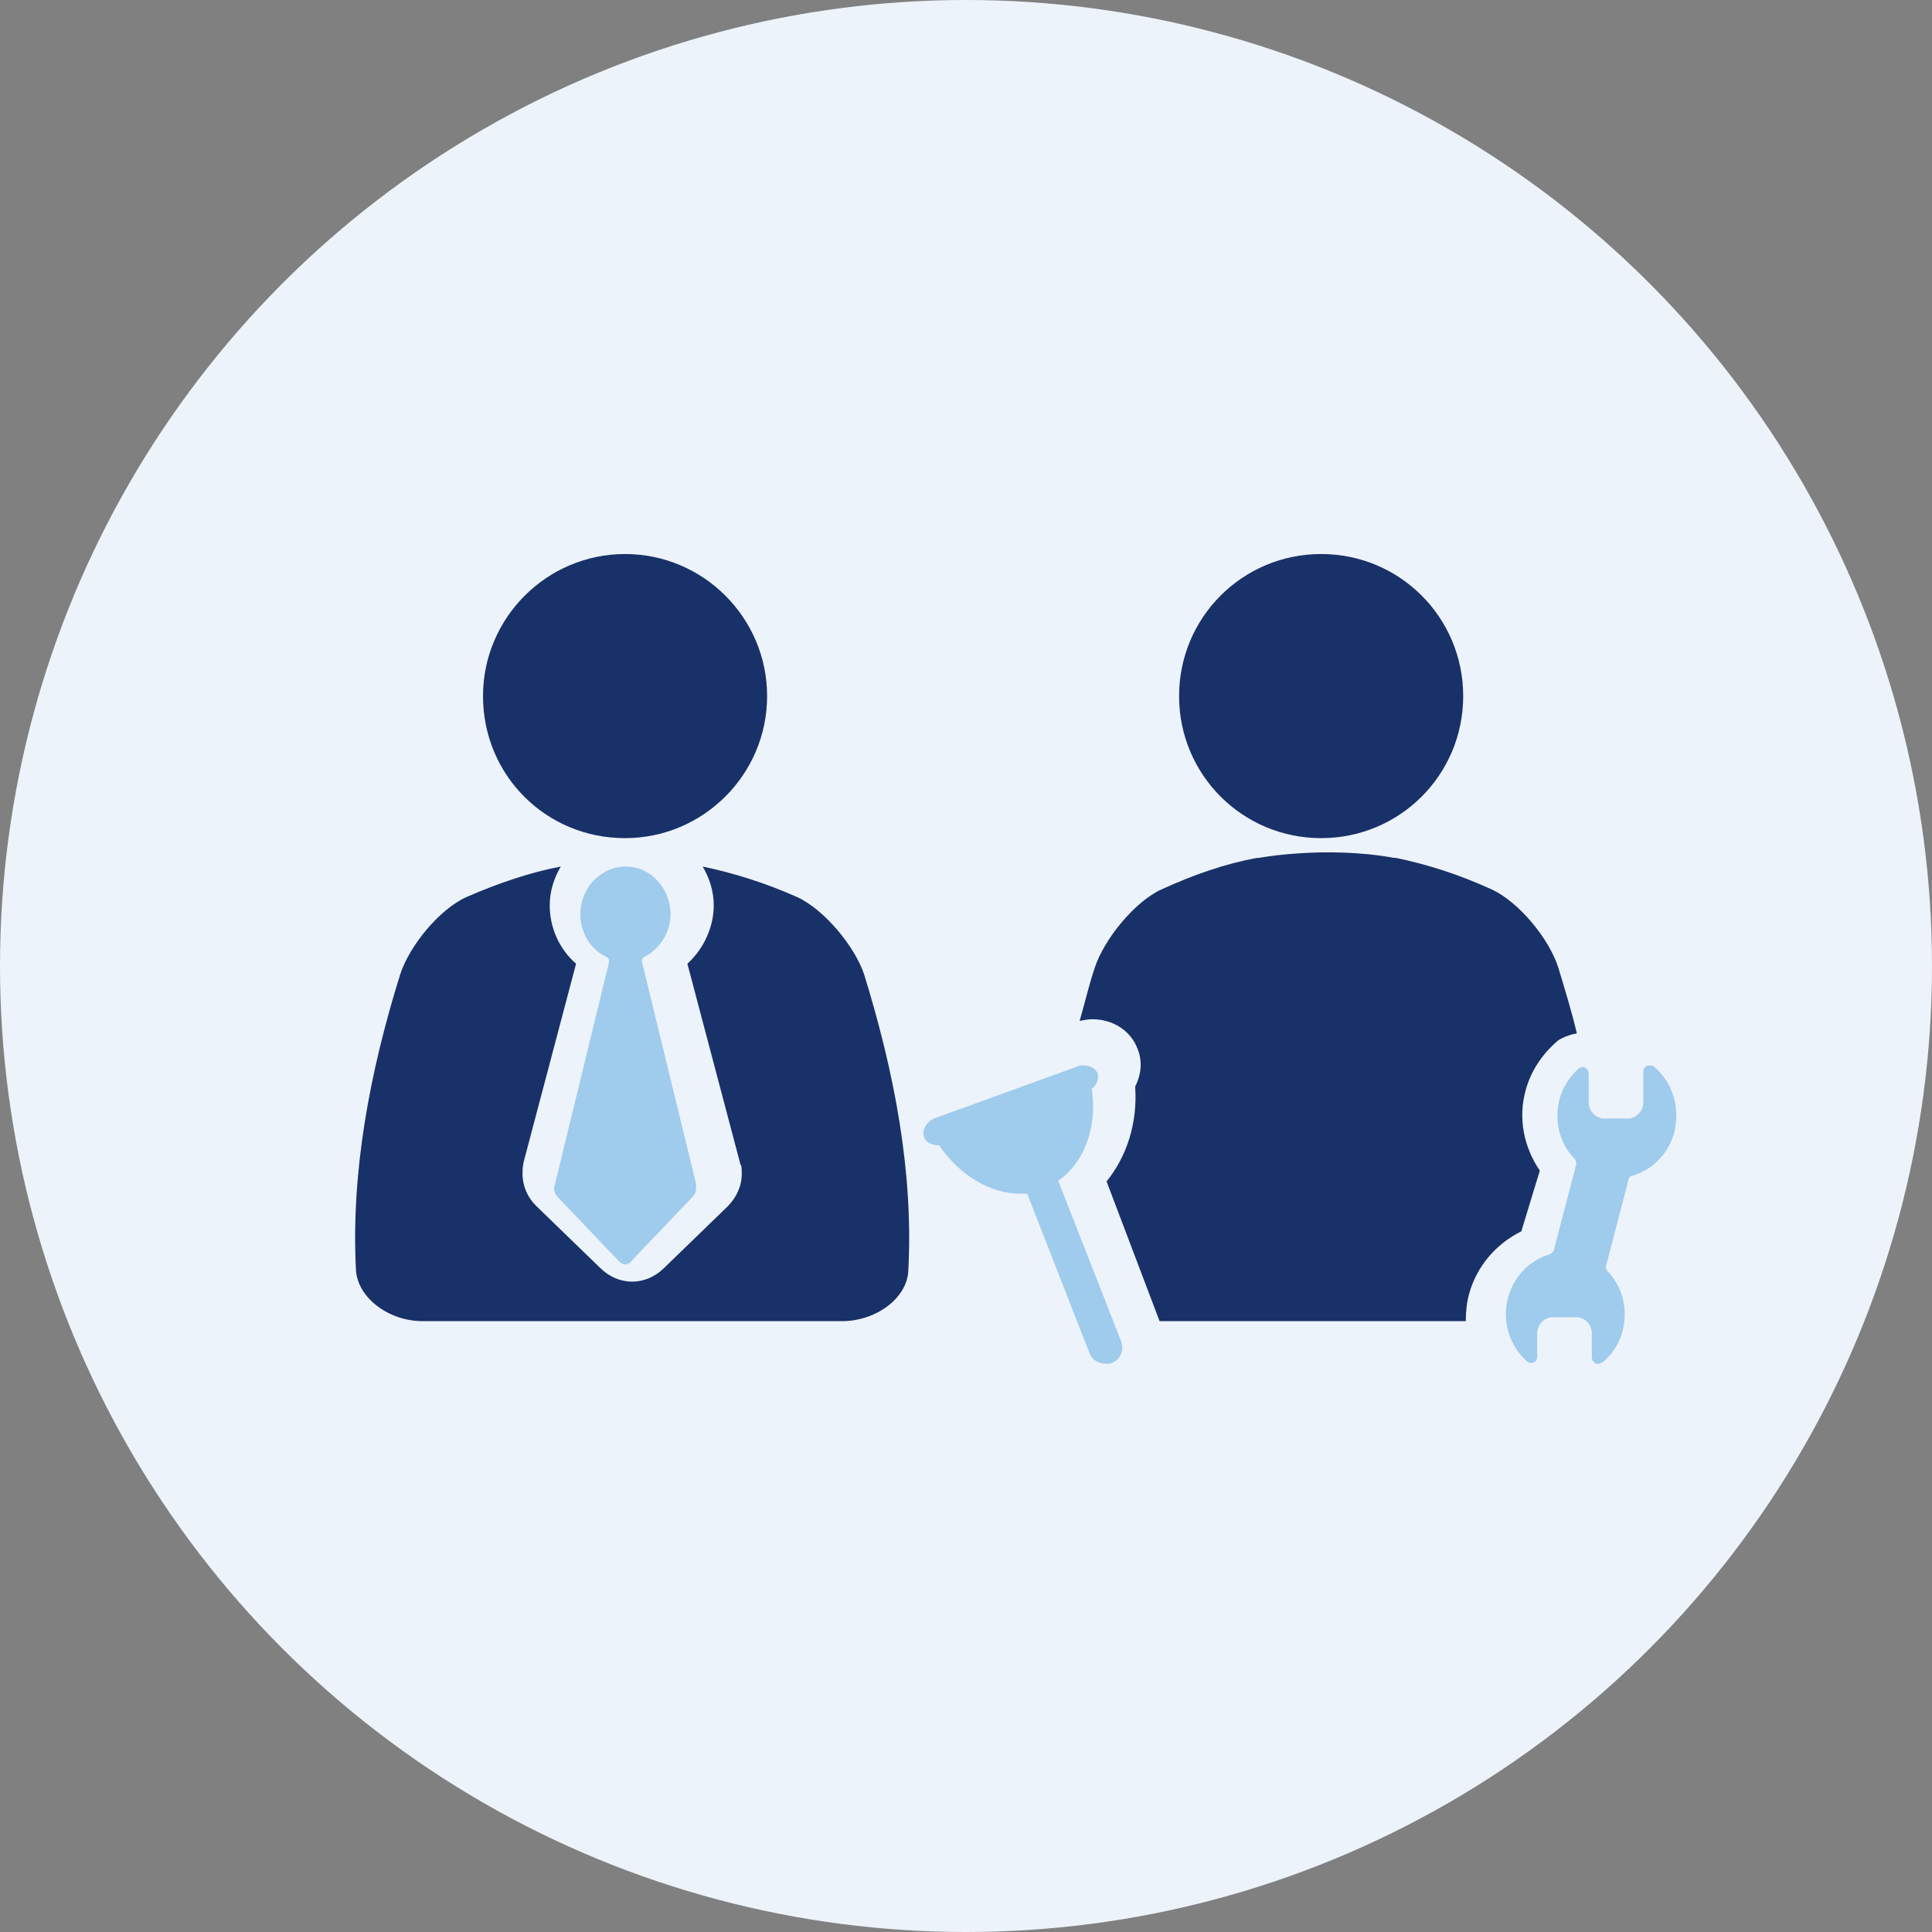
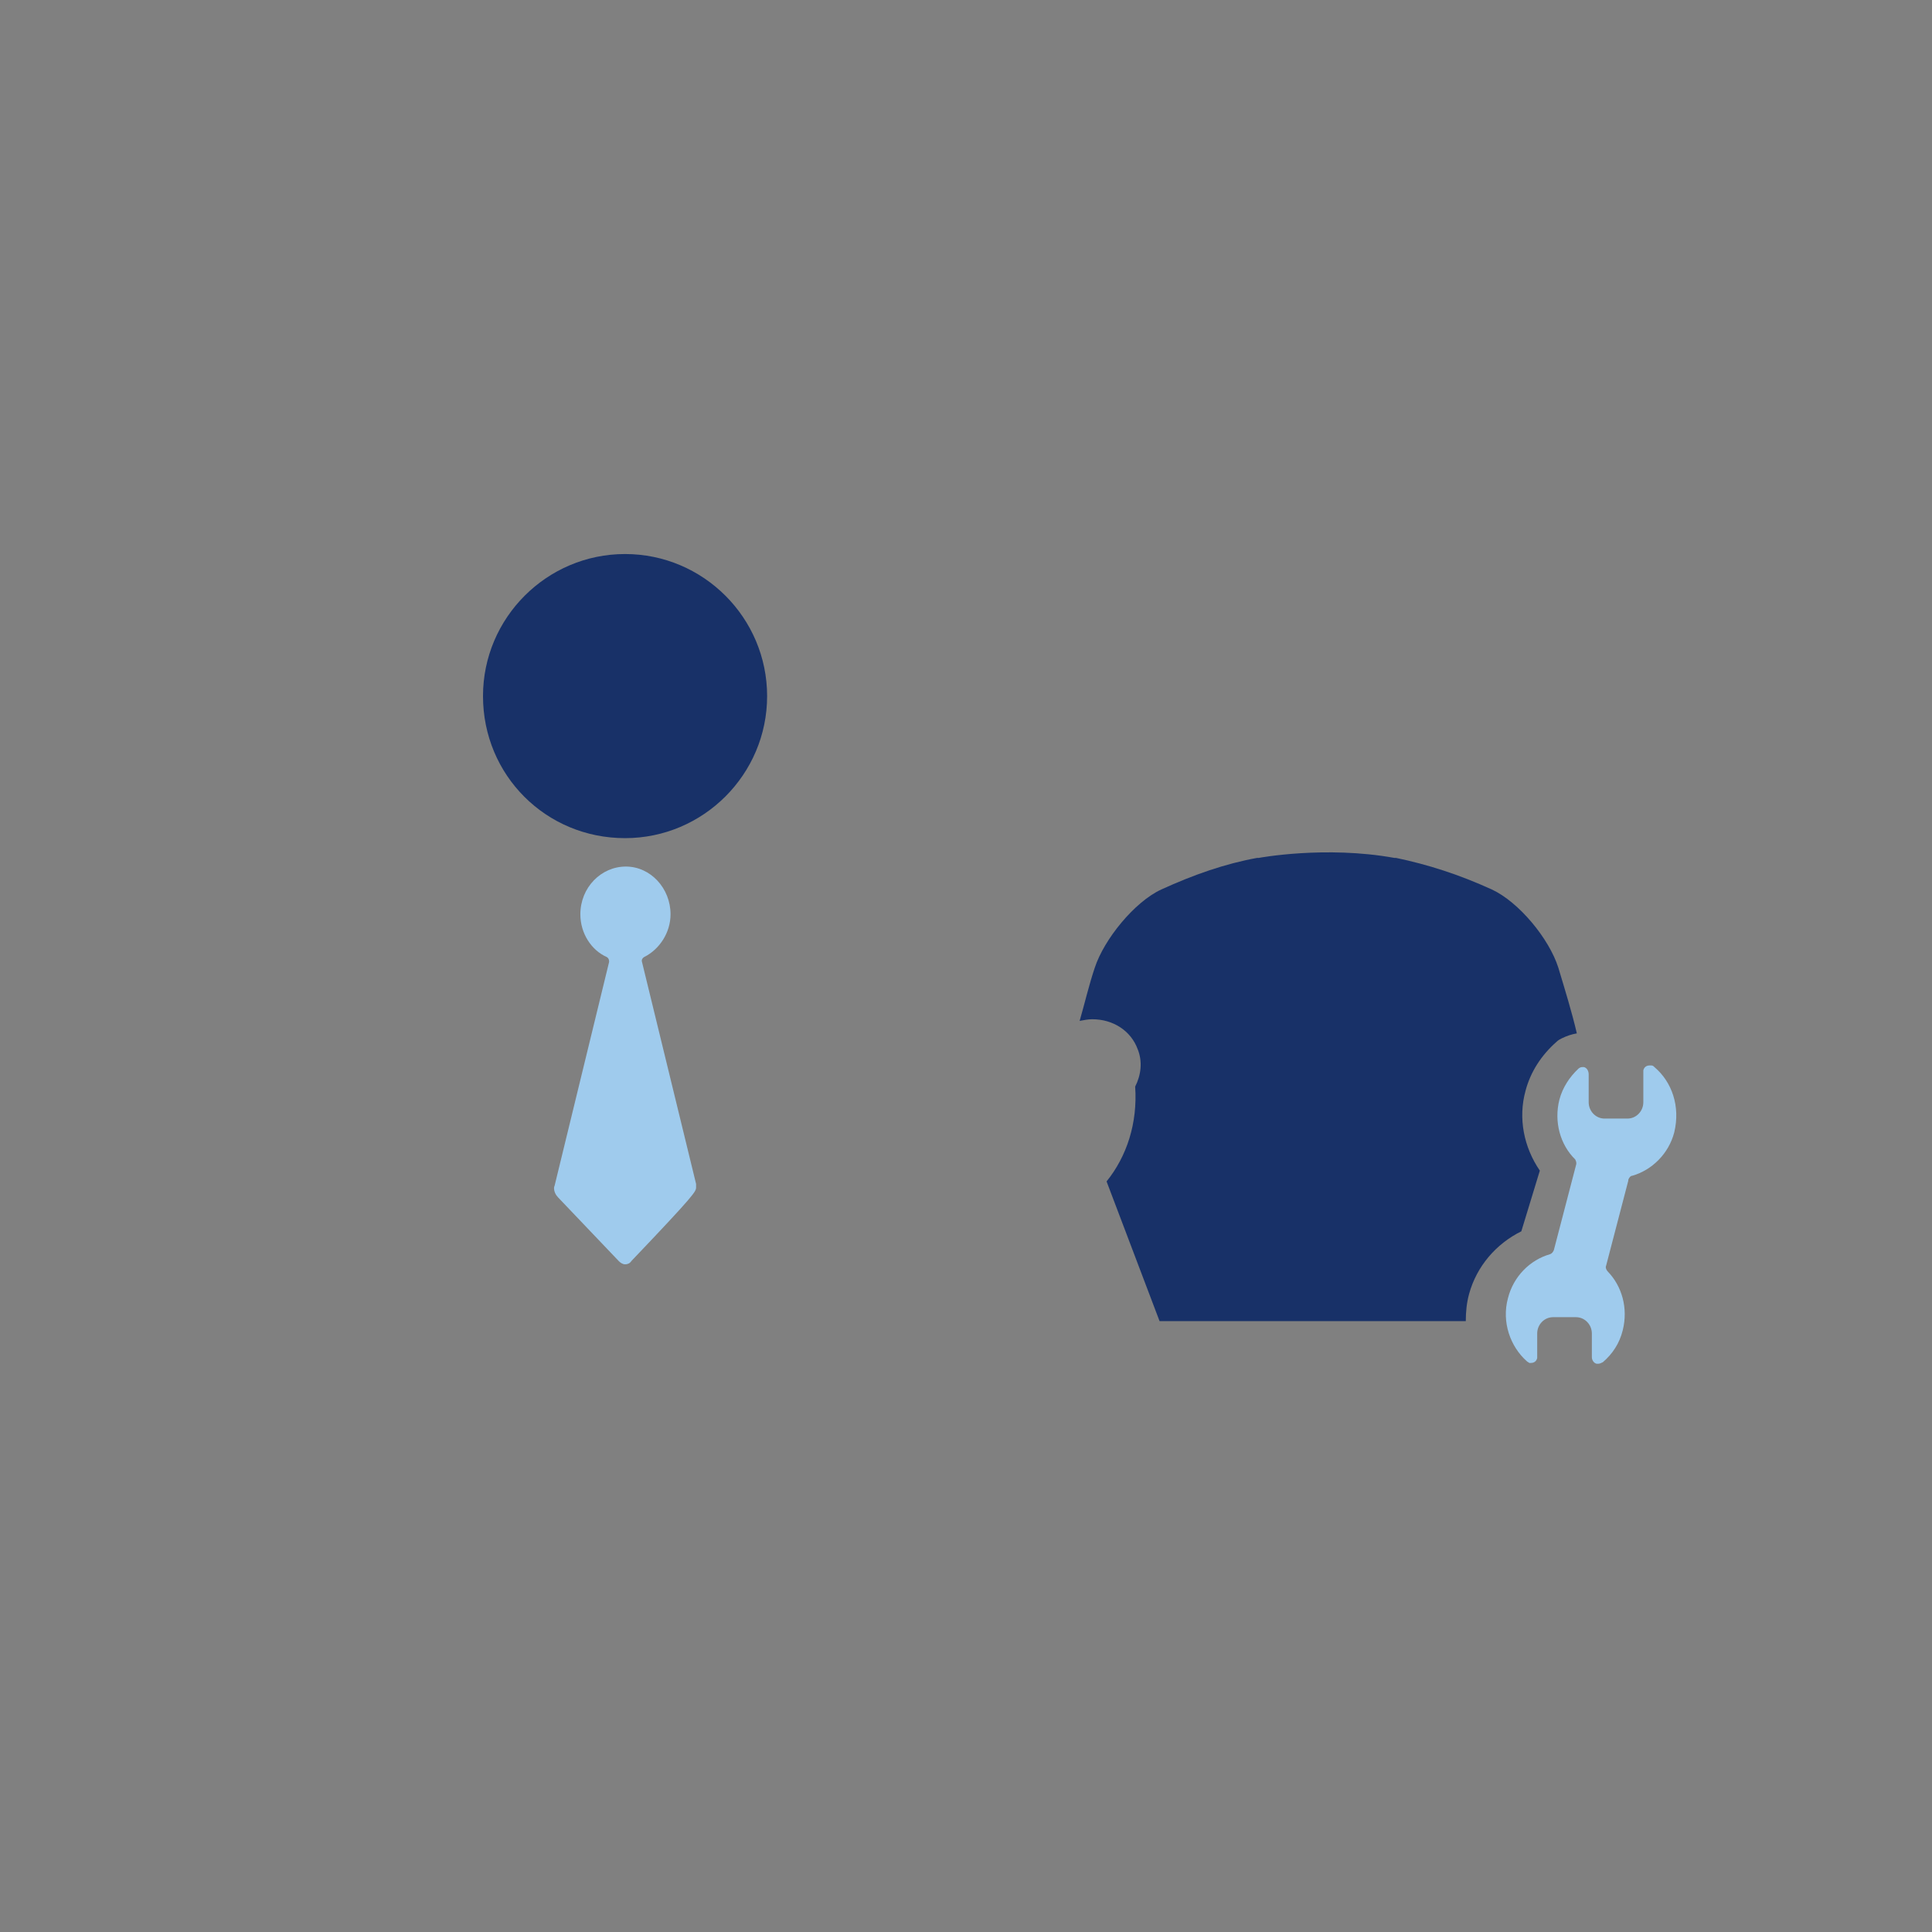
<svg xmlns="http://www.w3.org/2000/svg" width="140px" height="140px" viewBox="0 0 140 140" version="1.1">
  <rect x="0" y="0" width="140" height="140" fill="#808080" stroke="none" />
  <title>Business/HappyCustomers</title>
  <desc>Created with Sketch.</desc>
  <g id="Business/HappyCustomers" stroke="none" stroke-width="1" fill="none" fill-rule="evenodd">
-     <circle id="Oval" fill="#EDF3FA" cx="70" cy="70" r="70" />
    <g id="BLUE_RGB_micro_business" transform="translate(25.735, 40.147)" fill-rule="nonzero">
-       <path d="M70,20.588 C75.699,20.588 80.294,15.993 80.294,10.294 C80.294,4.596 75.699,0 70,0 C64.301,0 59.706,4.596 59.706,10.294 C59.706,15.993 64.301,20.588 70,20.588 Z" id="Path" fill="#183168" />
      <path d="M94.151,37.177 C94.093,37.118 94.036,37.059 93.921,37.059 C93.864,37.059 93.864,37.059 93.806,37.059 C93.577,37.059 93.405,37.177 93.347,37.414 C93.347,37.473 93.347,37.533 93.347,37.592 L93.347,39.724 C93.347,40.376 92.831,40.909 92.199,40.909 L90.535,40.909 C89.904,40.909 89.387,40.376 89.387,39.724 L89.387,37.71 C89.387,37.473 89.272,37.237 89.043,37.177 C88.985,37.177 88.985,37.177 88.928,37.177 C88.813,37.177 88.698,37.237 88.641,37.296 C88.009,37.888 87.493,38.658 87.263,39.546 C86.862,41.145 87.321,42.804 88.411,43.87 C88.469,43.988 88.526,44.107 88.469,44.284 L86.862,50.444 C86.804,50.562 86.747,50.681 86.575,50.74 C85.14,51.155 83.934,52.339 83.533,53.938 C83.073,55.656 83.705,57.433 84.91,58.499 C84.967,58.558 85.025,58.558 85.082,58.617 C85.14,58.617 85.14,58.617 85.197,58.617 C85.427,58.617 85.599,58.499 85.656,58.262 C85.656,58.203 85.656,58.143 85.656,58.084 L85.656,56.485 C85.656,55.834 86.173,55.301 86.804,55.301 L88.469,55.301 C89.1,55.301 89.617,55.834 89.617,56.485 L89.617,58.203 C89.617,58.38 89.731,58.617 89.961,58.676 C90.018,58.676 90.018,58.676 90.076,58.676 C90.19,58.676 90.305,58.617 90.42,58.558 C91.109,57.966 91.625,57.196 91.855,56.248 C92.257,54.649 91.798,53.05 90.764,51.984 C90.65,51.865 90.592,51.688 90.65,51.569 L92.257,45.41 L92.257,45.351 C92.314,45.173 92.429,45.054 92.544,45.054 C93.979,44.64 95.184,43.455 95.586,41.915 C96.045,40.02 95.414,38.243 94.151,37.177 Z" id="Path" fill="#9FCBED" />
-       <path d="M50.947,45.414 C52.83,44.128 53.803,41.499 53.377,38.753 C53.742,38.461 53.924,37.994 53.803,37.643 C53.681,37.293 53.256,37.059 52.77,37.059 C52.587,37.059 52.405,37.059 52.223,37.176 L42.074,40.857 C41.406,41.09 41.041,41.733 41.223,42.259 C41.345,42.609 41.77,42.843 42.256,42.843 C42.256,42.843 42.317,42.843 42.317,42.843 C43.776,45.005 46.024,46.349 48.151,46.349 C48.333,46.349 48.516,46.349 48.698,46.349 L53.195,57.859 C53.377,58.384 53.864,58.676 54.41,58.676 C54.532,58.676 54.714,58.676 54.836,58.618 C55.444,58.384 55.747,57.683 55.504,57.041 L50.947,45.414 Z" id="Path" fill="#9FCBED" />
      <path d="M85.847,44.68 C84.689,42.992 84.262,40.883 84.811,38.894 C85.176,37.508 85.969,36.303 87.066,35.338 C87.188,35.218 87.31,35.158 87.432,35.097 C87.798,34.917 88.164,34.796 88.529,34.736 C88.164,33.169 87.676,31.602 87.188,29.975 C86.518,27.865 84.323,25.214 82.372,24.31 C79.995,23.225 77.739,22.502 75.422,22.019 C75.361,22.019 75.361,22.019 75.3,22.019 C70.301,21.115 65.485,22.019 65.485,22.019 C65.424,22.019 65.424,22.019 65.363,22.019 C63.047,22.441 60.791,23.225 58.413,24.31 C56.463,25.214 54.268,27.926 53.597,29.975 C53.171,31.24 52.866,32.566 52.5,33.832 C52.805,33.772 53.11,33.711 53.414,33.711 C54.939,33.711 56.219,34.555 56.706,35.881 C57.072,36.785 56.95,37.749 56.524,38.593 C56.706,41.245 55.914,43.655 54.451,45.463 L58.292,55.588 L80.482,55.588 C80.482,54.925 80.543,54.262 80.726,53.599 C81.275,51.611 82.677,49.983 84.506,49.079 L85.847,44.68 Z" id="Path" fill="#183168" />
-       <path d="M20.947,29.201 C22.046,28.654 22.855,27.441 22.855,26.106 C22.855,24.225 21.409,22.647 19.617,22.647 C17.824,22.647 16.32,24.164 16.32,26.106 C16.32,27.502 17.13,28.715 18.229,29.201 C18.344,29.261 18.402,29.383 18.402,29.504 C18.402,29.504 18.402,29.565 18.402,29.565 L14.47,45.706 L14.47,45.706 C14.47,45.767 14.412,45.827 14.412,45.949 C14.412,46.191 14.527,46.434 14.701,46.616 L19.096,51.228 C19.212,51.349 19.385,51.471 19.559,51.471 C19.732,51.471 19.906,51.41 20.021,51.228 L24.475,46.555 C24.648,46.373 24.706,46.191 24.706,45.888 C24.706,45.827 24.706,45.767 24.706,45.645 L24.706,45.645 L20.773,29.504 L20.773,29.504 C20.773,29.504 20.773,29.443 20.773,29.443 C20.773,29.383 20.831,29.261 20.947,29.201 Z" id="Path" fill="#9FCBED" />
+       <path d="M20.947,29.201 C22.046,28.654 22.855,27.441 22.855,26.106 C22.855,24.225 21.409,22.647 19.617,22.647 C17.824,22.647 16.32,24.164 16.32,26.106 C16.32,27.502 17.13,28.715 18.229,29.201 C18.344,29.261 18.402,29.383 18.402,29.504 C18.402,29.504 18.402,29.565 18.402,29.565 L14.47,45.706 L14.47,45.706 C14.47,45.767 14.412,45.827 14.412,45.949 C14.412,46.191 14.527,46.434 14.701,46.616 L19.096,51.228 C19.212,51.349 19.385,51.471 19.559,51.471 C19.732,51.471 19.906,51.41 20.021,51.228 C24.648,46.373 24.706,46.191 24.706,45.888 C24.706,45.827 24.706,45.767 24.706,45.645 L24.706,45.645 L20.773,29.504 L20.773,29.504 C20.773,29.504 20.773,29.443 20.773,29.443 C20.773,29.383 20.831,29.261 20.947,29.201 Z" id="Path" fill="#9FCBED" />
      <path d="M19.559,20.588 C25.23,20.588 29.853,15.965 29.853,10.294 C29.853,4.623 25.23,0 19.559,0 C13.888,0 9.265,4.623 9.265,10.294 C9.265,16.027 13.826,20.588 19.559,20.588 Z" id="Path" fill="#183168" />
-       <path d="M32.02,24.855 C29.741,23.841 27.463,23.124 25.185,22.647 C25.677,23.483 25.985,24.437 25.985,25.452 C25.985,27.063 25.246,28.615 24.076,29.689 L27.894,44.13 C27.894,44.19 27.894,44.25 27.956,44.25 C28.017,44.488 28.017,44.668 28.017,44.906 C28.017,45.801 27.648,46.577 27.032,47.234 L22.352,51.769 C21.736,52.366 20.936,52.724 20.074,52.724 C19.211,52.724 18.411,52.366 17.795,51.769 L13.115,47.234 C12.499,46.637 12.13,45.801 12.13,44.906 C12.13,44.668 12.13,44.429 12.191,44.19 C12.191,44.19 12.191,44.13 12.191,44.13 L16.009,29.689 C14.778,28.615 14.1,27.063 14.1,25.452 C14.1,24.437 14.408,23.483 14.901,22.647 C12.684,23.065 10.406,23.841 8.066,24.855 C6.095,25.75 3.94,28.376 3.263,30.465 C1.046,37.566 -0.309,44.847 0.06,51.888 C0.184,53.917 2.462,55.588 4.864,55.588 L35.283,55.588 C37.747,55.588 40.025,53.917 40.087,51.888 C40.456,44.847 39.101,37.626 36.884,30.465 C36.207,28.436 33.99,25.75 32.02,24.855 Z" id="Path" fill="#183168" />
    </g>
  </g>
</svg>